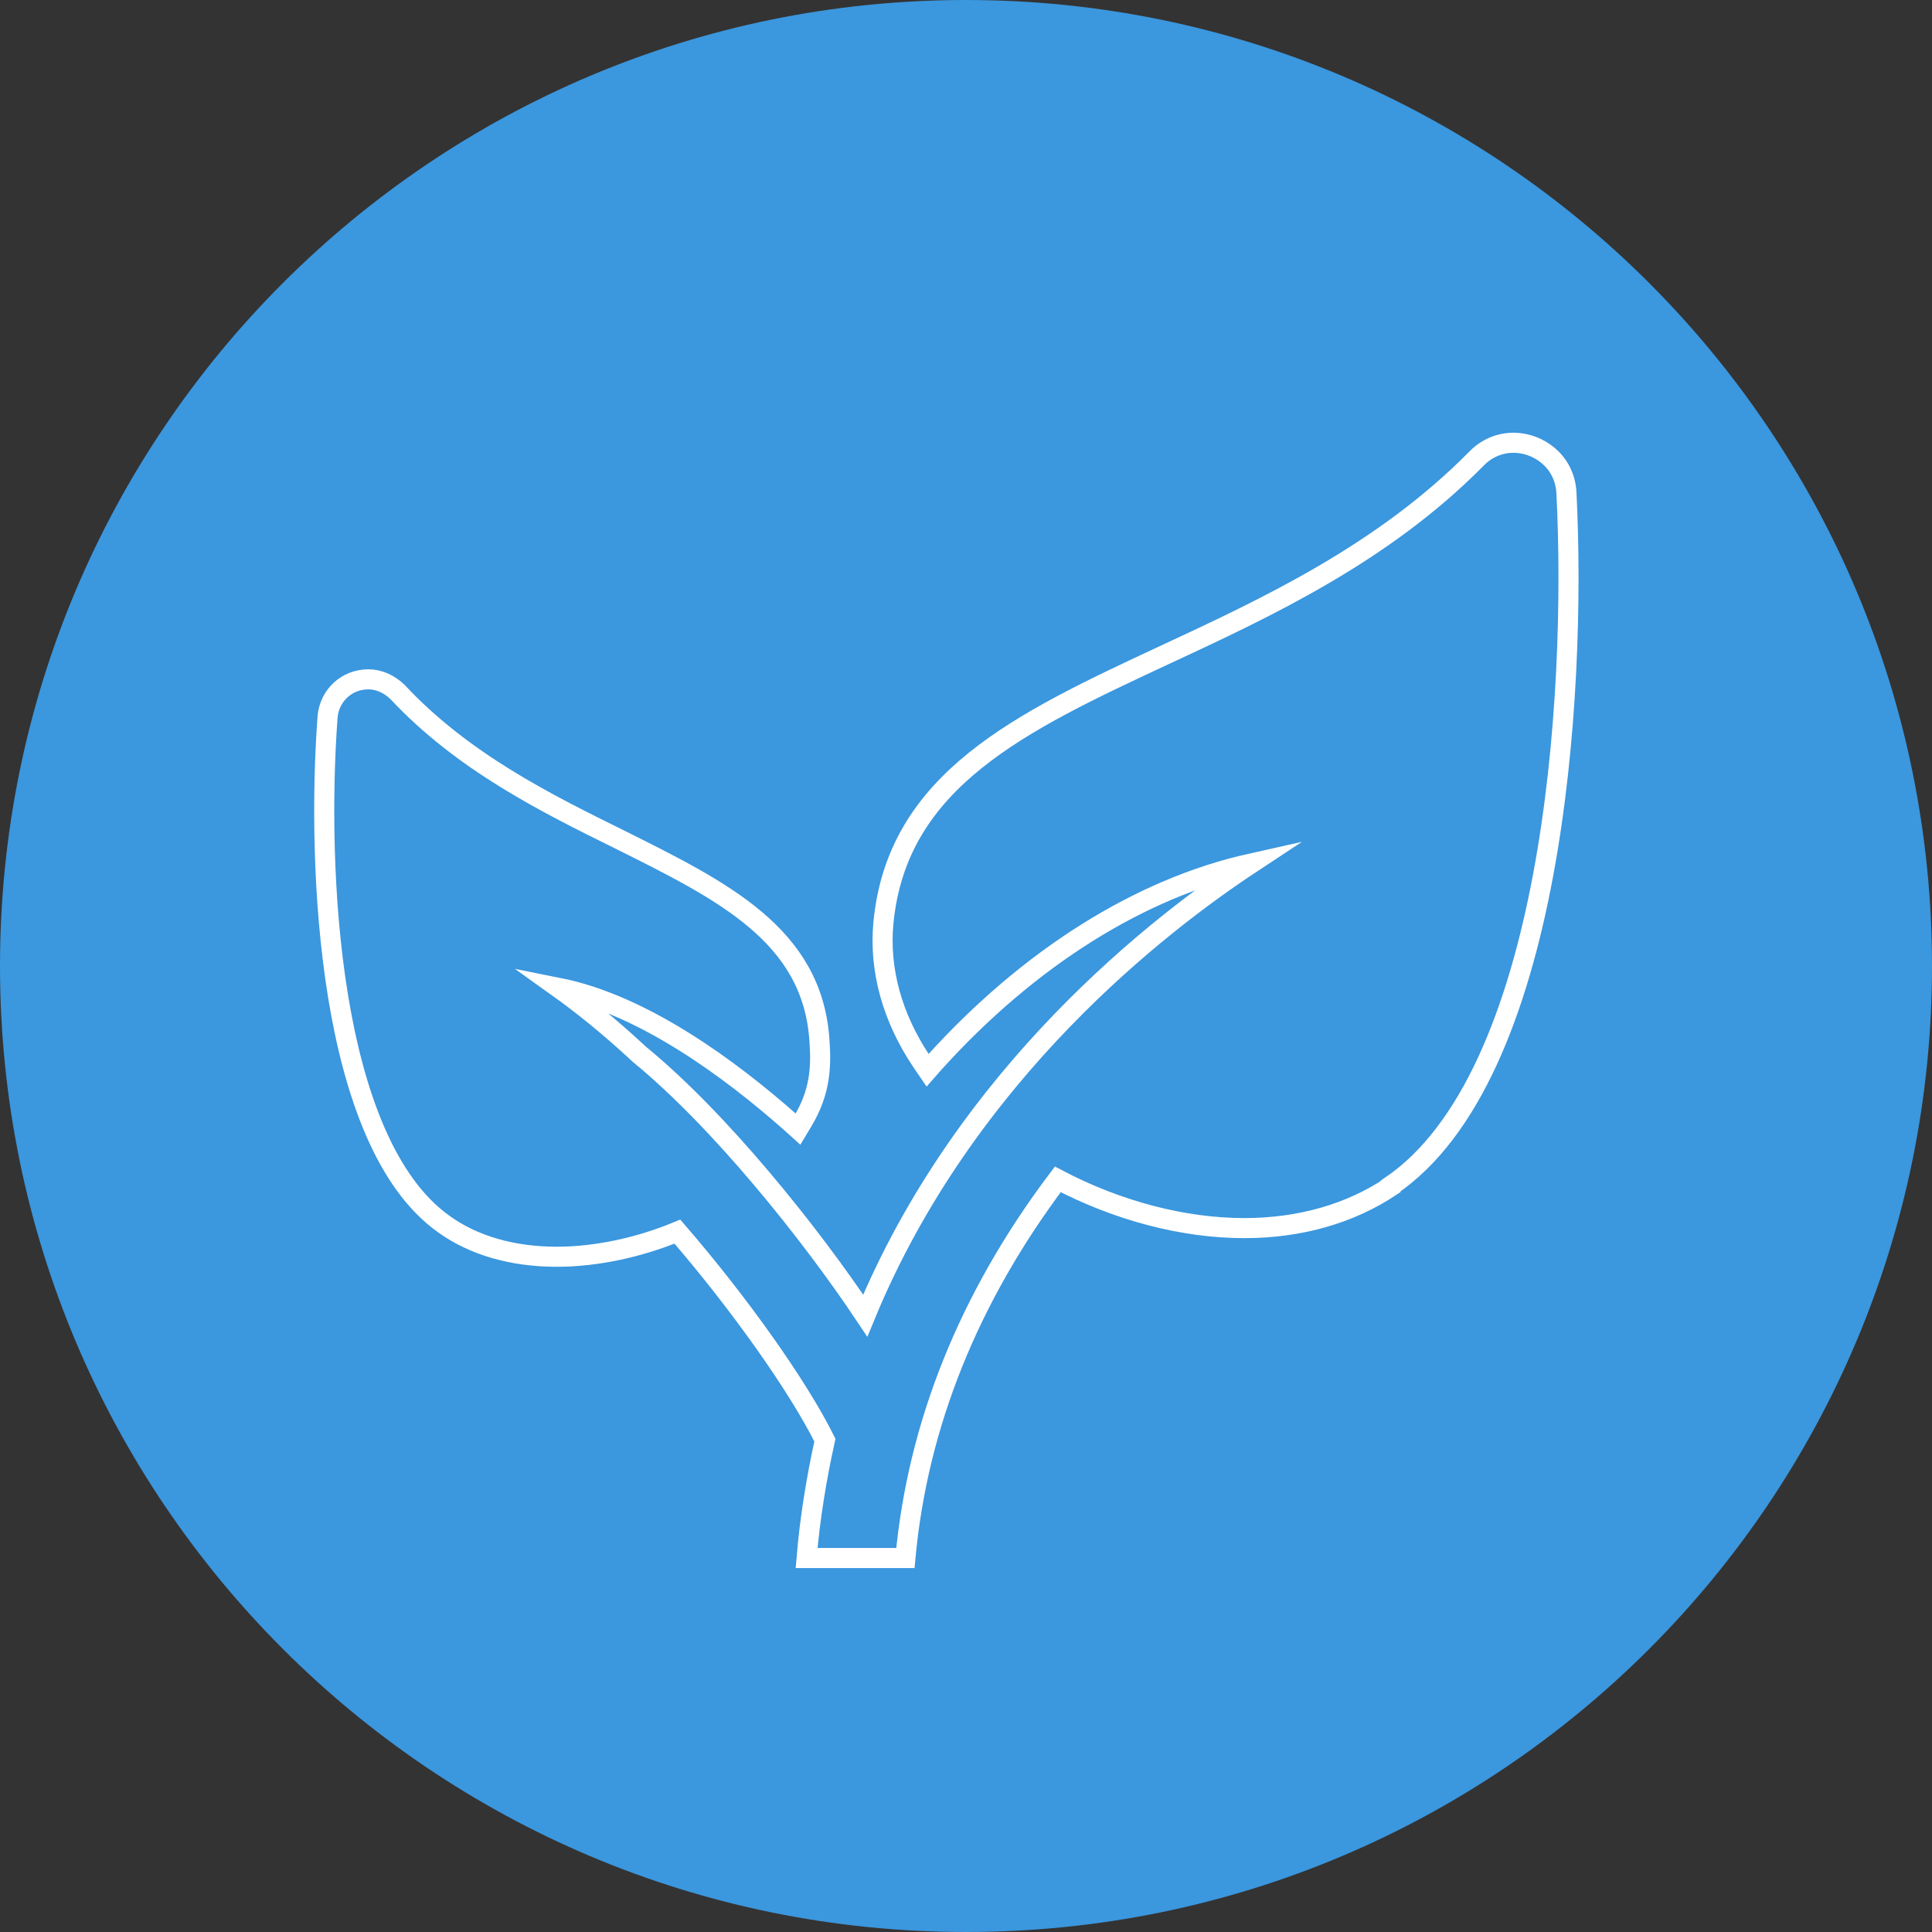
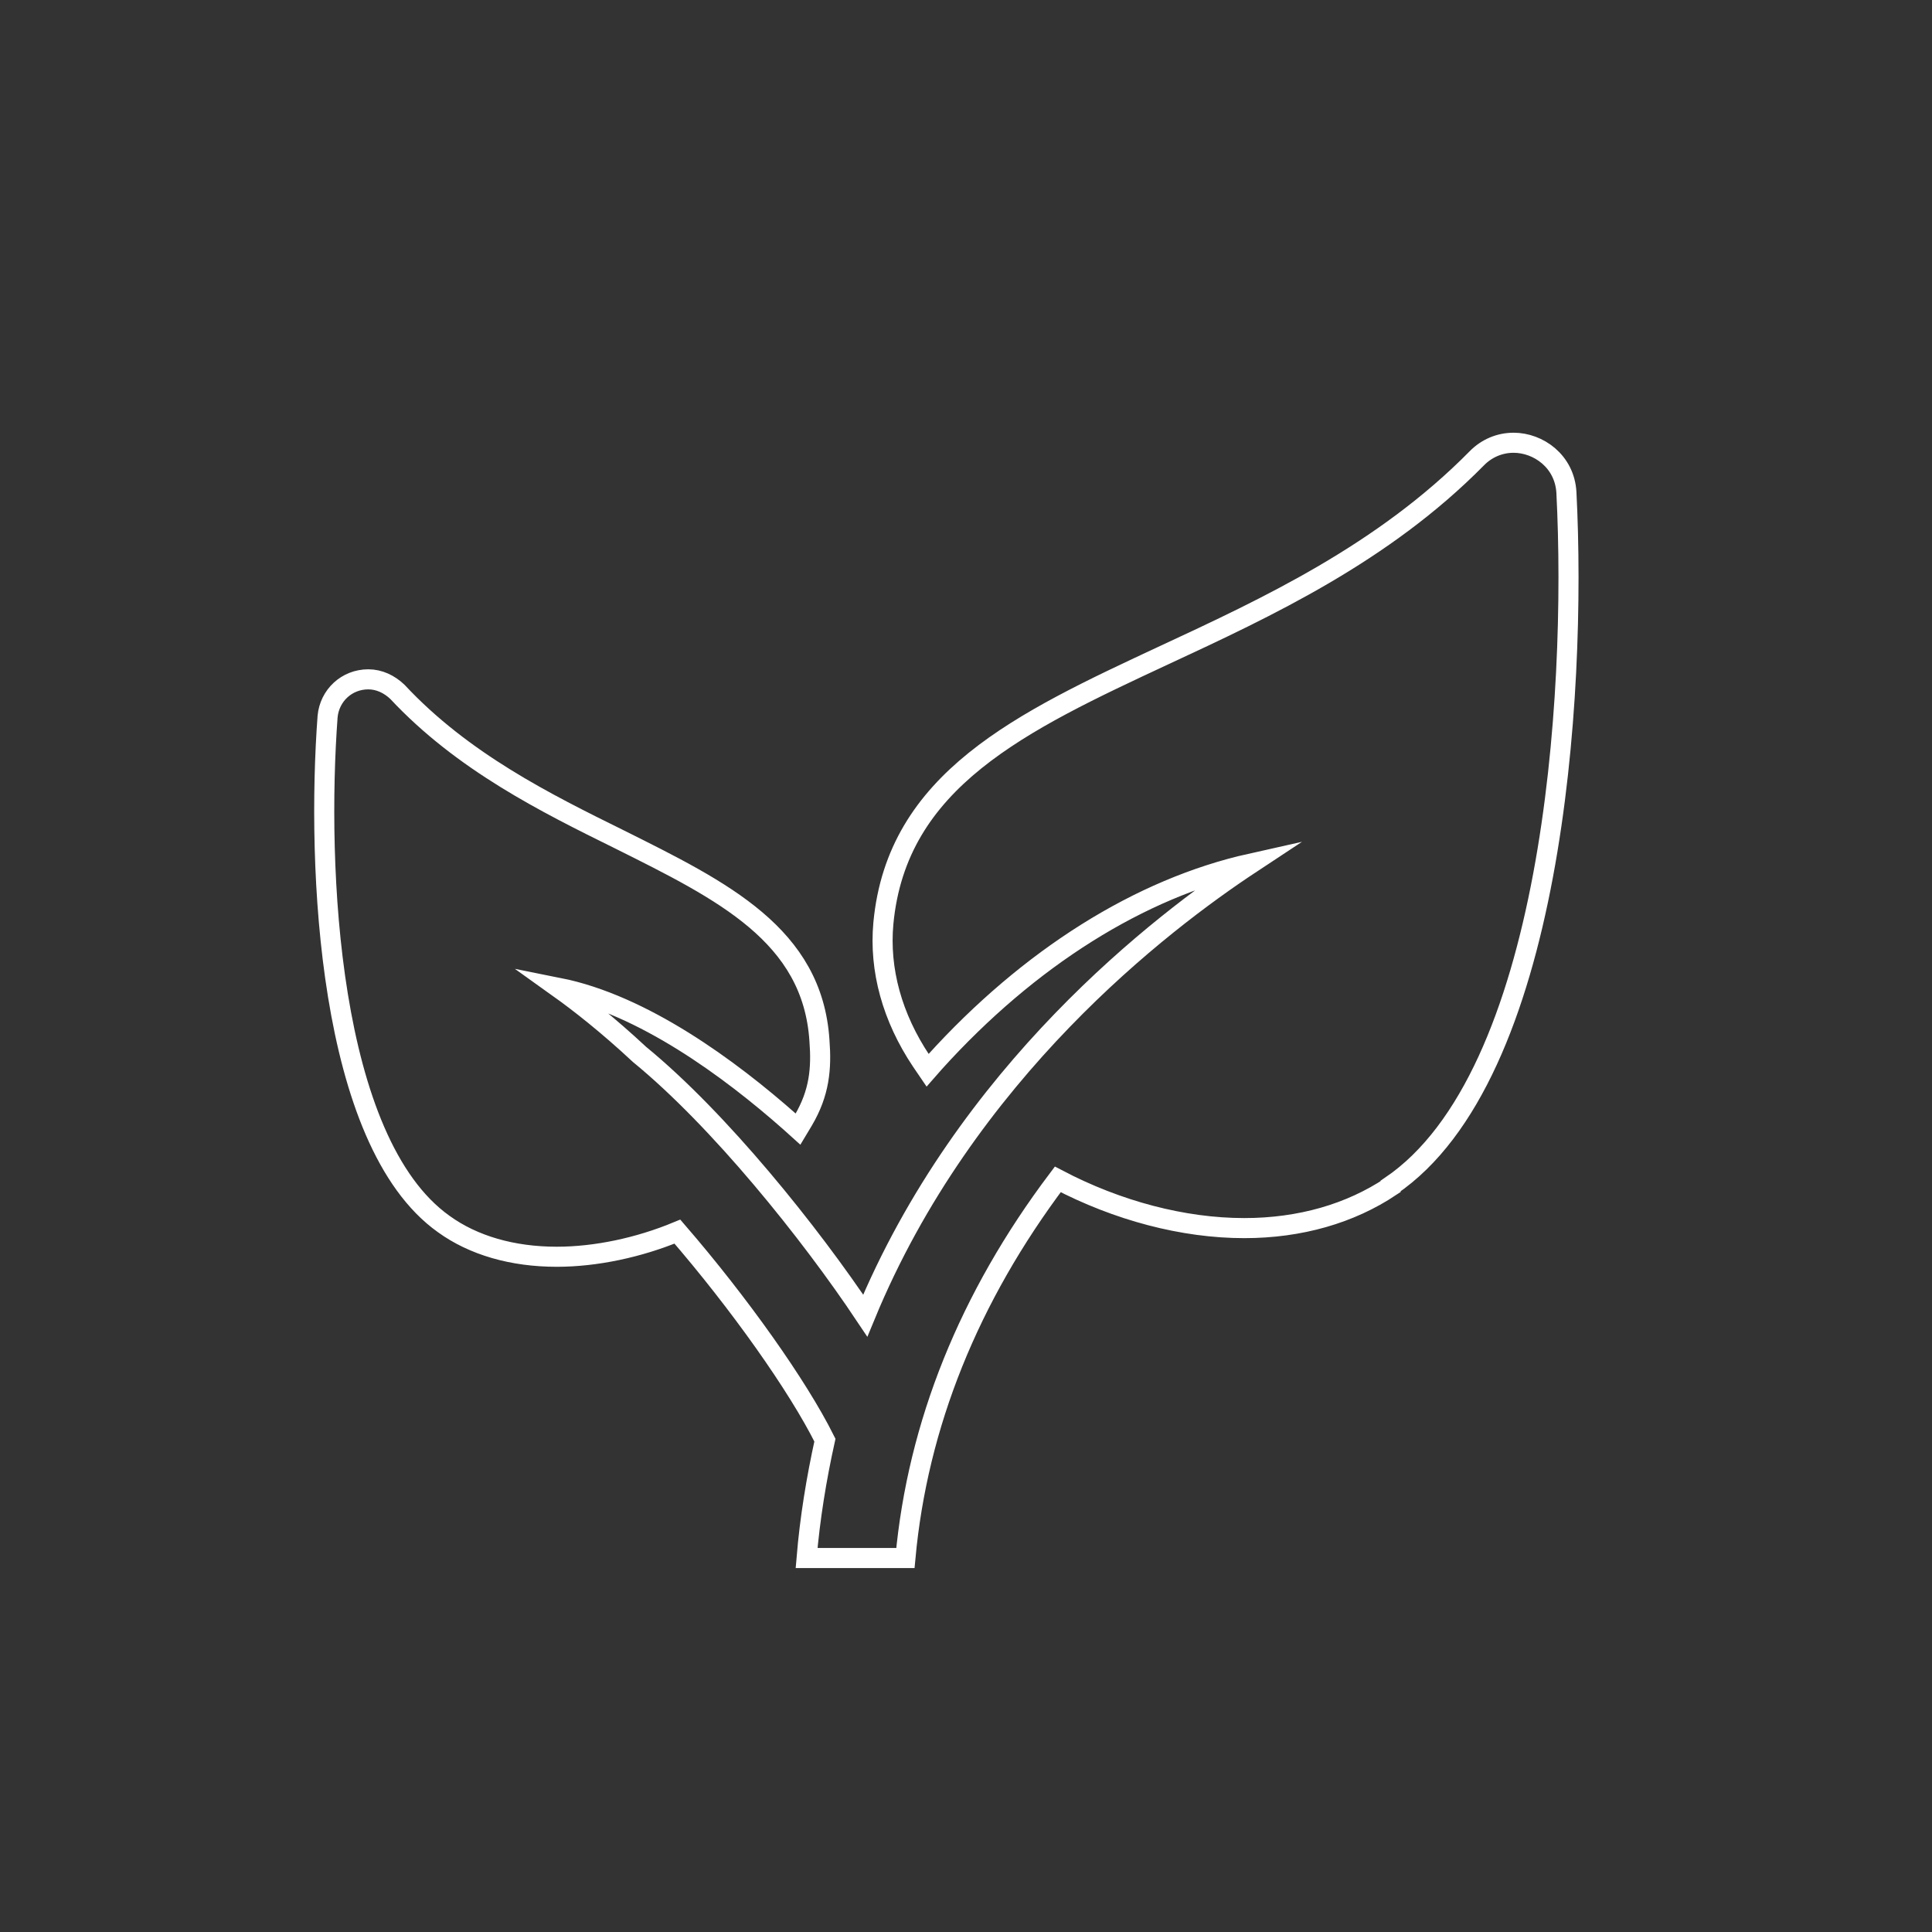
<svg xmlns="http://www.w3.org/2000/svg" id="communities-icon" width="99.14" height="99.14" viewBox="0 0 99.14 99.14">
  <rect x="0" y="0" width="99.14" height="99.14" fill="#333333" stroke="none" />
  <defs>
    <style>
      .cls-1 {
        fill: none;
        stroke: #fff;
        stroke-miterlimit: 10;
        stroke-width: 1.03px;
      }

      .cls-2 {
        fill: #3b97de;
      }
    </style>
  </defs>
-   <path class="cls-2" d="M49.57,99.14c27.38,0,49.57-22.19,49.57-49.57S76.95,0,49.57,0,0,22.2,0,49.57s22.19,49.57,49.57,49.57" />
  <path class="cls-1" d="M71.36,60.89c-2.07,1.38-4.64,2.13-7.51,2.13-3.13,0-6.5-.89-9.57-2.5-4.56,6.05-7.19,12.59-7.82,19.43h-5.07c.17-2.03.5-4.06.94-6.05-1.39-2.79-4.4-7.03-7.57-10.7-1.98.82-4.18,1.29-6.19,1.29-2.27,0-4.28-.58-5.8-1.68-5.96-4.24-6.53-18.35-5.96-26.04.1-1.08.98-1.91,2.09-1.91.56,0,1.08.25,1.49.64,3.35,3.59,7.62,5.71,11.39,7.57,5.31,2.65,9.92,4.91,10.27,10.33.11,1.44,0,2.68-.83,4.09l-.27.45-.4-.36c-3.11-2.75-7.57-6.03-11.88-6.89,1.05.75,2.51,1.89,4.15,3.42,4.09,3.35,8.73,9.13,11.58,13.4,5.15-12.49,15.2-20.17,19.79-23.2-5.69,1.27-11.39,4.85-16.23,10.2l-.36.41-.32-.47c-1.5-2.24-2.17-4.69-1.95-7.07.69-7.35,7.05-10.33,14.43-13.77,5.27-2.45,11.22-5.22,16.02-10.09.51-.52,1.18-.8,1.89-.8,1.27,0,2.62.95,2.71,2.55.54,10.58-.73,29.97-9.02,35.59Z" />
</svg>